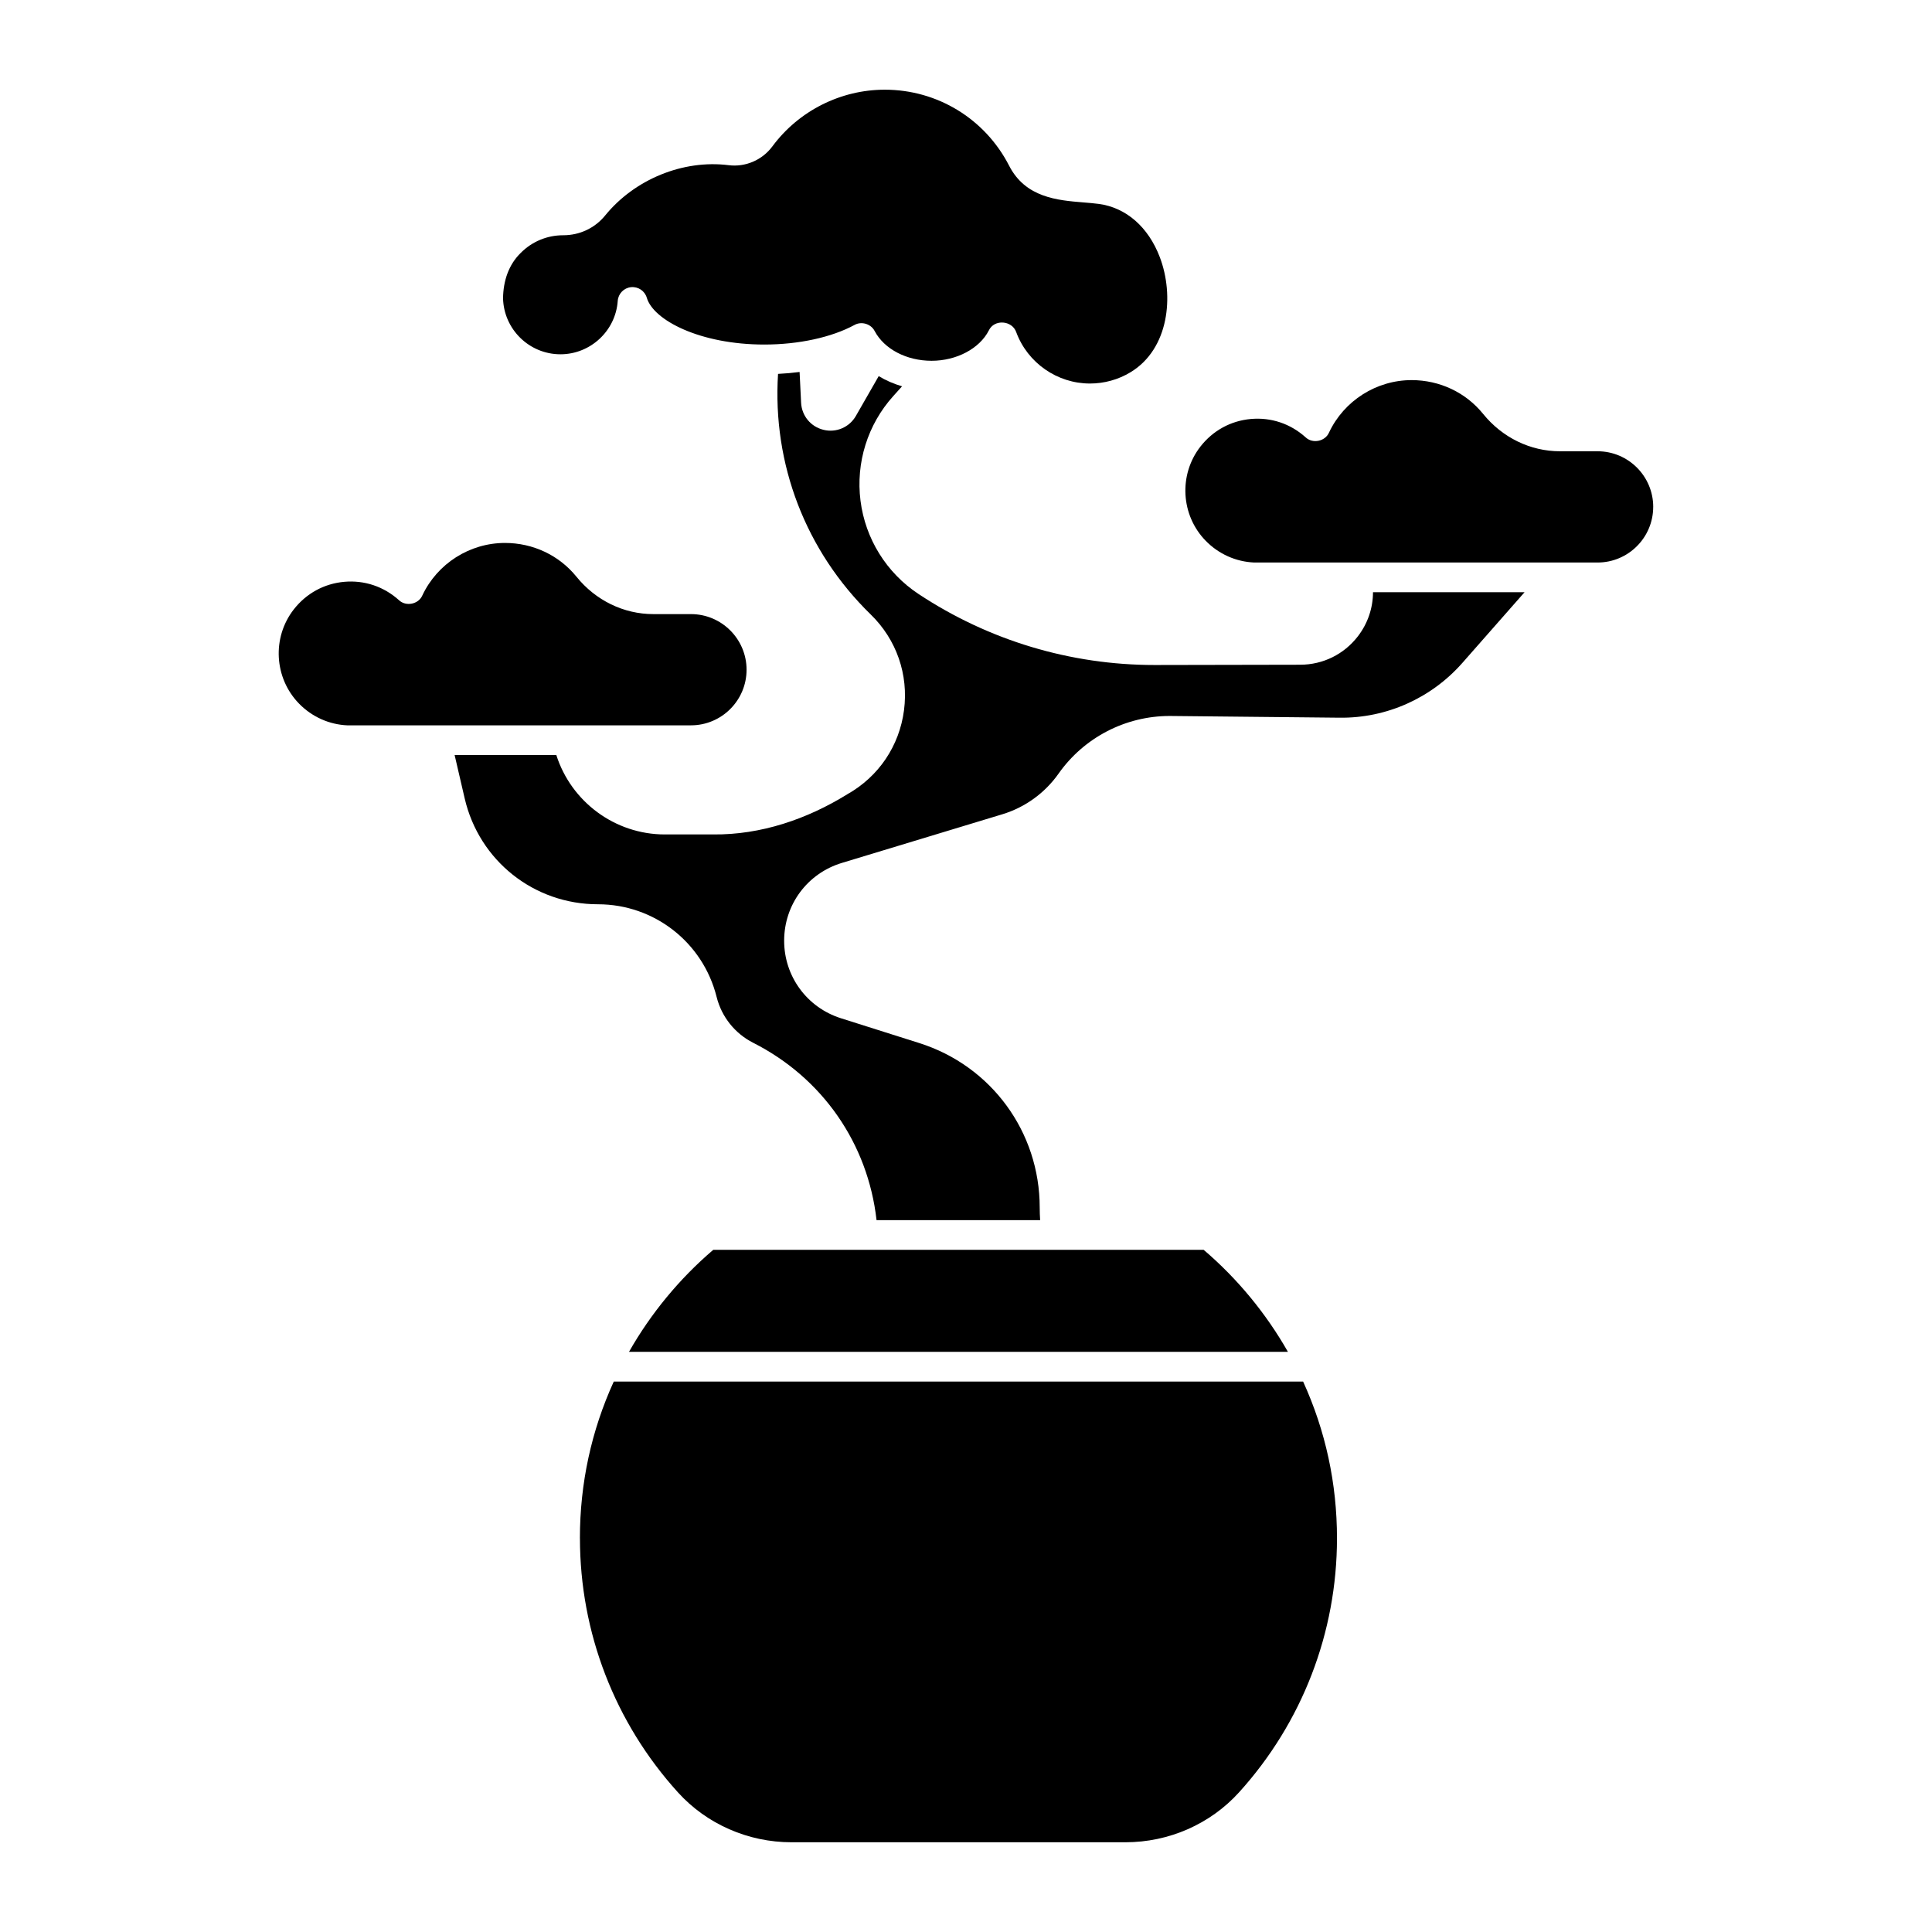
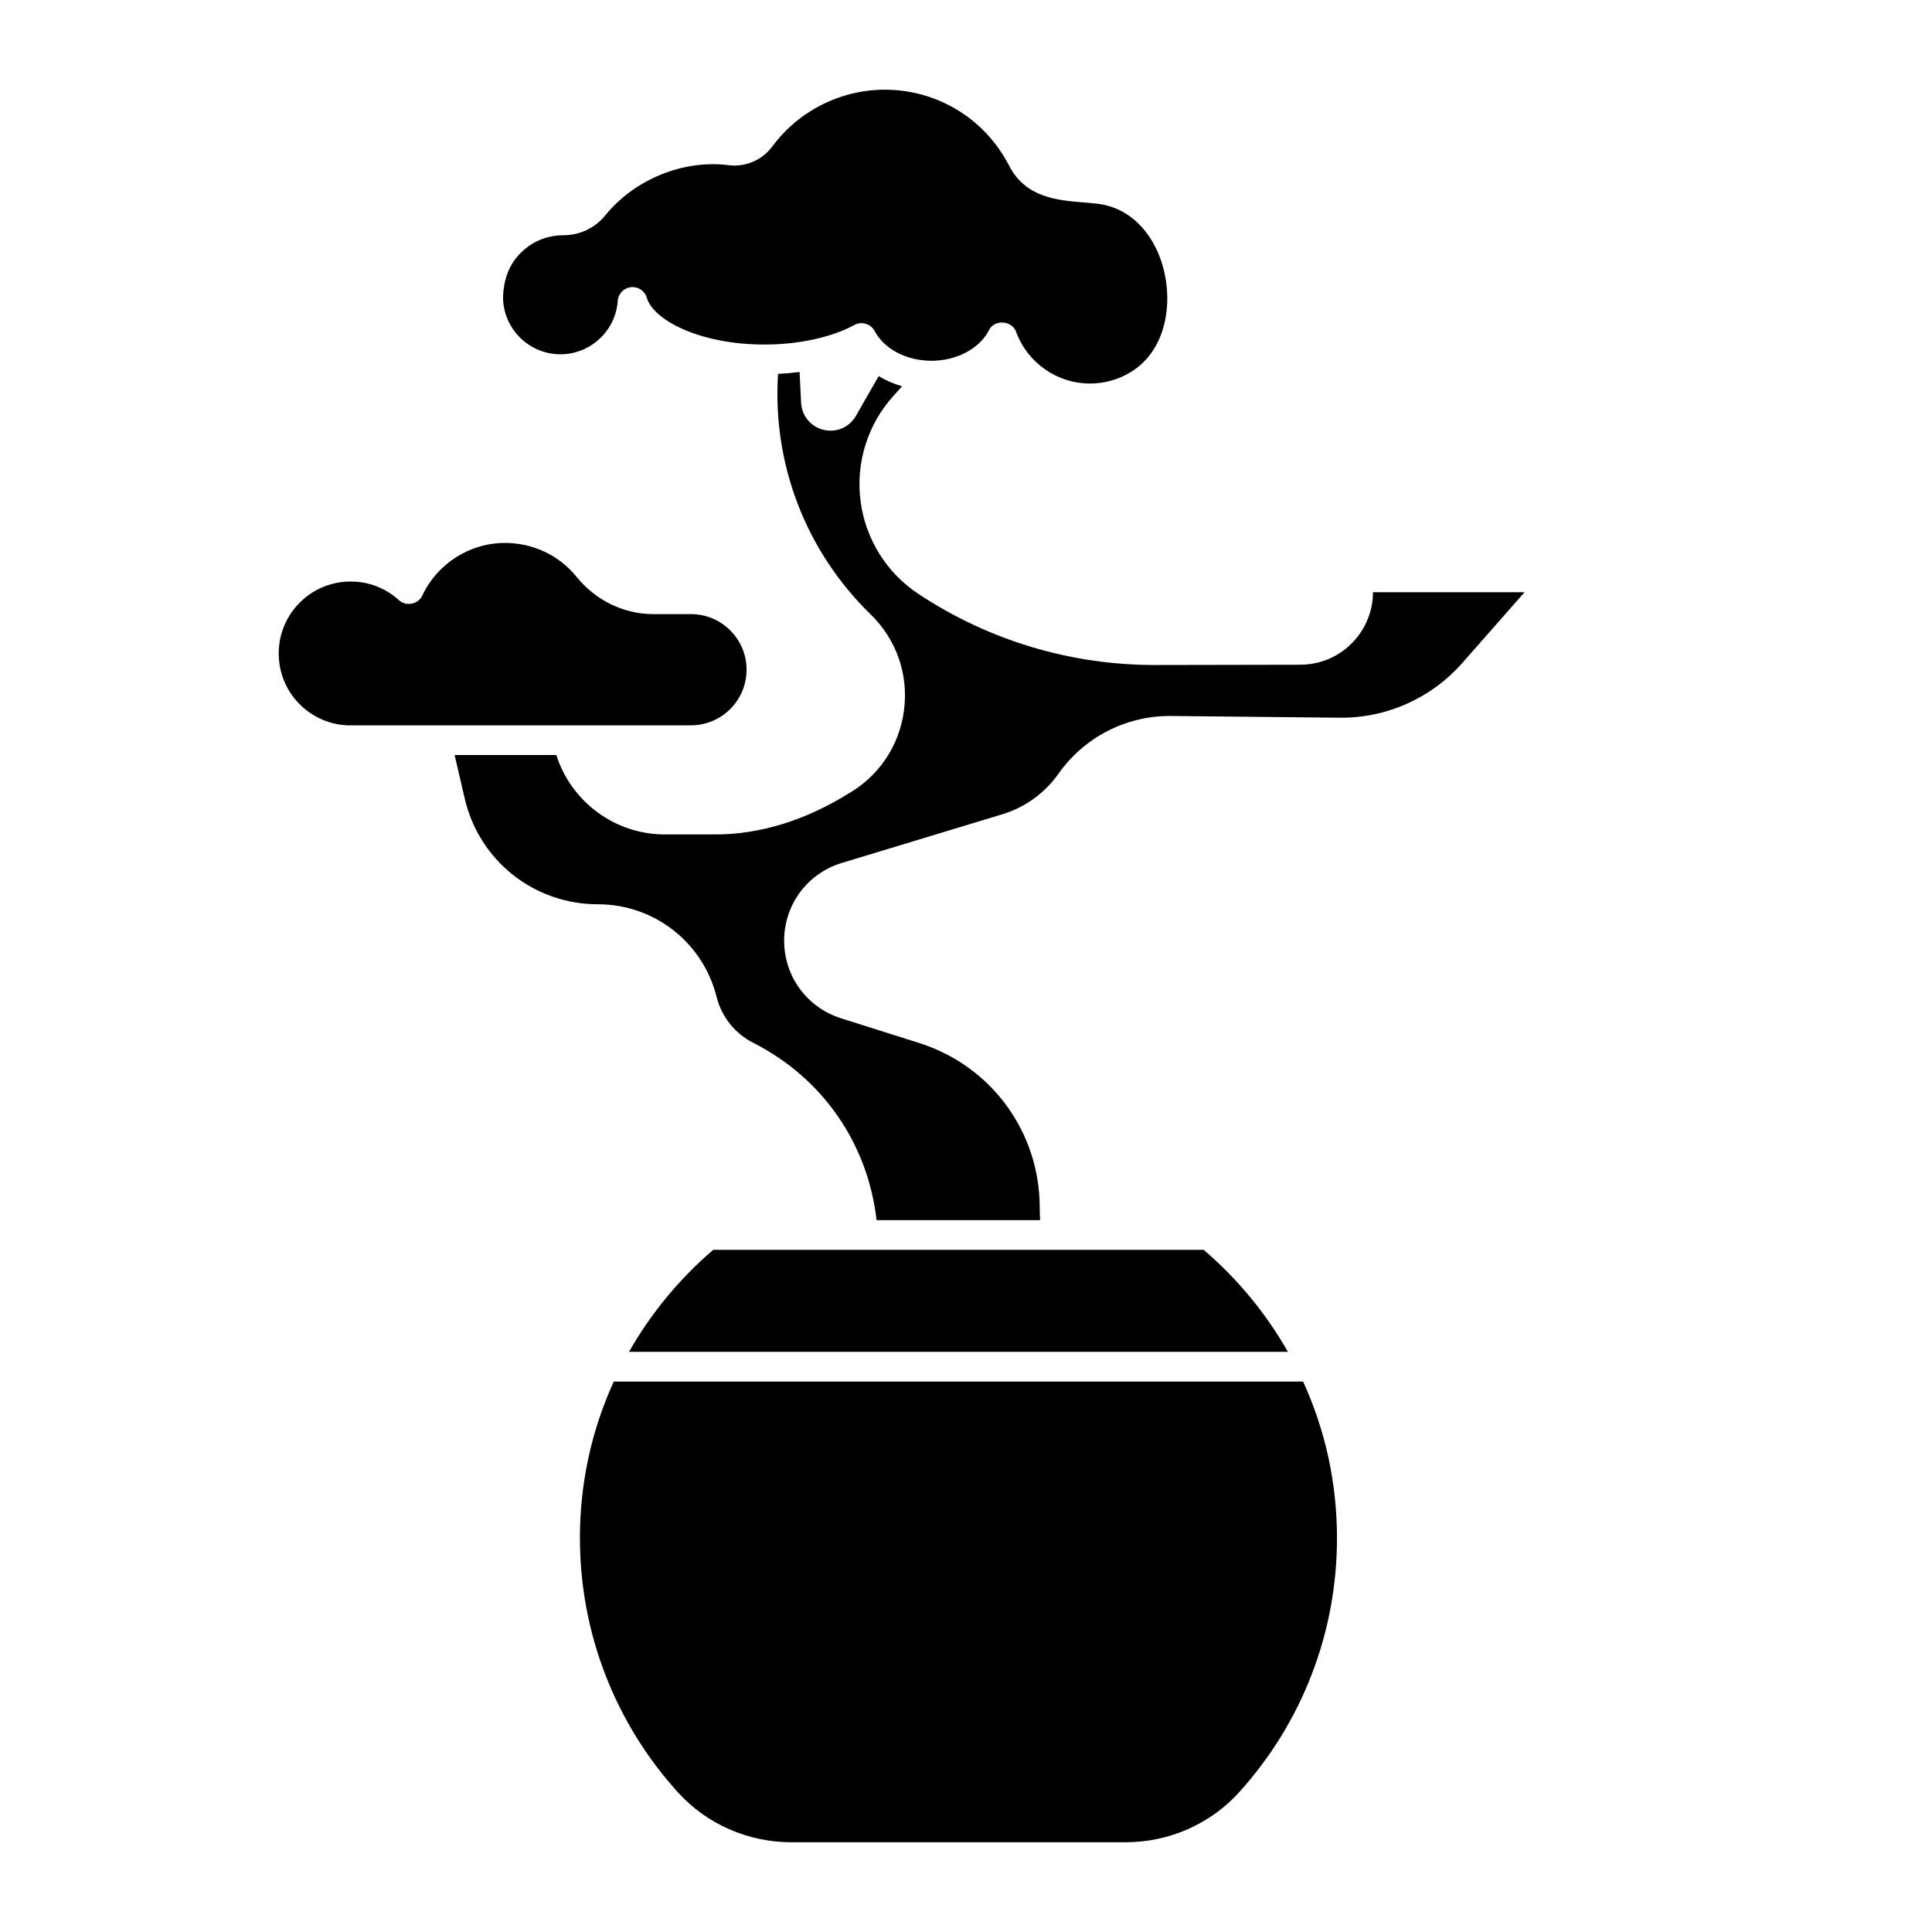
<svg xmlns="http://www.w3.org/2000/svg" fill="#000000" width="800px" height="800px" version="1.1" viewBox="144 144 512 512">
  <g>
    <path d="m236.11 336.22h91c8.125 0 14.738-6.613 14.738-14.738s-6.613-14.738-14.738-14.738h-9.977c-7.84 0-15.266-3.613-20.375-9.918-4.602-5.68-11.508-8.941-18.938-8.941-9.332 0-17.926 5.461-21.895 13.91-1.031 2.363-4.375 3.019-6.227 1.227-4.016-3.606-9.141-5.309-14.469-4.836-5.324 0.473-10.074 3.074-13.379 7.316-5.816 7.469-5.207 18.203 1.41 24.973 3.426 3.504 7.984 5.543 12.844 5.75z" />
    <path d="m435.19 198.04c-1.293-0.172-2.652-0.281-4.09-0.398-6.828-0.559-15.324-1.25-19.668-9.719-6.375-12.43-19.008-20.152-32.965-20.152-11.68 0-22.809 5.613-29.77 15.012-2.695 3.641-7.144 5.555-11.613 4.992-12.047-1.512-24.895 3.723-32.723 13.344-2.703 3.32-6.742 5.227-11.082 5.227h-0.039c-4.227 0-8.203 1.645-11.195 4.633-3.301 3.191-4.668 7.535-4.734 12.039 0.184 8.23 6.938 14.871 15.215 14.871 7.961 0 14.629-6.215 15.18-14.145 0.133-1.902 1.609-3.438 3.504-3.641 1.895-0.199 3.664 0.98 4.199 2.809 1.742 5.961 14.141 12.395 31.137 12.395 9.098 0 17.809-1.891 23.902-5.188 1.848-1.051 4.387-0.281 5.348 1.617 2.543 4.785 8.461 7.875 15.082 7.875s12.715-3.231 15.168-8.035c1.434-3.059 6.188-2.684 7.269 0.461 3.008 8.137 10.855 13.602 19.531 13.602 3.793 0 7.504-1.027 10.73-2.977 10.238-6.172 11.656-20.316 7.793-30.492-3.043-8.016-8.945-13.164-16.184-14.129z" />
    <path d="m297.69 551.65c0 24.961 9.227 48.883 25.984 67.359 7.609 8.395 18.574 13.211 30.074 13.211h88.516c11.504 0 22.465-4.816 30.078-13.211 16.746-18.477 25.973-42.395 25.973-67.359 0-14.508-3.023-28.465-8.977-41.527h-182.68c-5.949 13.039-8.977 27.008-8.977 41.527z" />
-     <path d="m582.12 278.33c0-8.125-6.613-14.738-14.738-14.738h-9.977c-7.84 0-15.266-3.613-20.375-9.918-4.602-5.68-11.508-8.941-18.938-8.941-9.332 0-17.926 5.461-21.895 13.91-1.031 2.356-4.363 3.016-6.215 1.234-4.027-3.613-9.152-5.316-14.48-4.844-5.324 0.473-10.074 3.074-13.379 7.316-5.816 7.469-5.207 18.203 1.41 24.973 3.426 3.504 7.984 5.543 12.844 5.75h91c8.125 0 14.738-6.613 14.738-14.738z" />
    <path d="m531.55 319.67 16.477-18.73h-40.168c-0.008 4.195-1.387 8.297-4.027 11.715-3.676 4.754-9.227 7.488-15.238 7.504l-38.609 0.074c-22.328 0-43.965-6.512-62.586-18.832-8.477-5.609-14.074-14.609-15.355-24.691-1.281-10.082 1.883-20.199 8.684-27.75l2.328-2.586c-2.215-0.645-4.301-1.551-6.191-2.695l-6.039 10.535c-1.73 3.047-5.258 4.512-8.57 3.695-3.391-0.816-5.785-3.703-5.957-7.188l-0.398-8.145c-1.863 0.242-3.769 0.414-5.711 0.508-1.523 23.883 7.316 46.957 24.566 63.762 6.836 6.66 10.047 15.91 8.816 25.375-1.234 9.465-6.711 17.582-15.027 22.266-10.672 6.606-22.91 10.777-35.539 10.648h-12.84c-13.207 0-24.809-8.68-28.734-21.047h-26.953l2.664 11.484c3.832 16.527 18.359 28.07 35.324 28.07 14.902 0 27.832 10.098 31.445 24.555 1.316 5.269 4.852 9.699 9.695 12.152 18.383 9.324 30.395 26.711 32.688 46.996h43.352c-0.07-1.113-0.113-2.231-0.113-3.34 0-20.023-12.824-37.535-31.914-43.582l-20.77-6.578c-8.996-2.852-15.043-11.105-15.043-20.543 0-9.562 6.148-17.848 15.297-20.621l42.543-12.895c5.988-1.816 11.266-5.633 14.867-10.746 6.758-9.602 17.754-15.301 29.477-15.301l44.98 0.457c12.453 0.164 24.348-5.172 32.582-14.531z" />
    <path d="m462.98 475.22h-129.96c-8.926 7.613-16.547 16.855-22.328 27.031h174.62c-5.793-10.188-13.406-19.422-22.328-27.031z" />
  </g>
</svg>